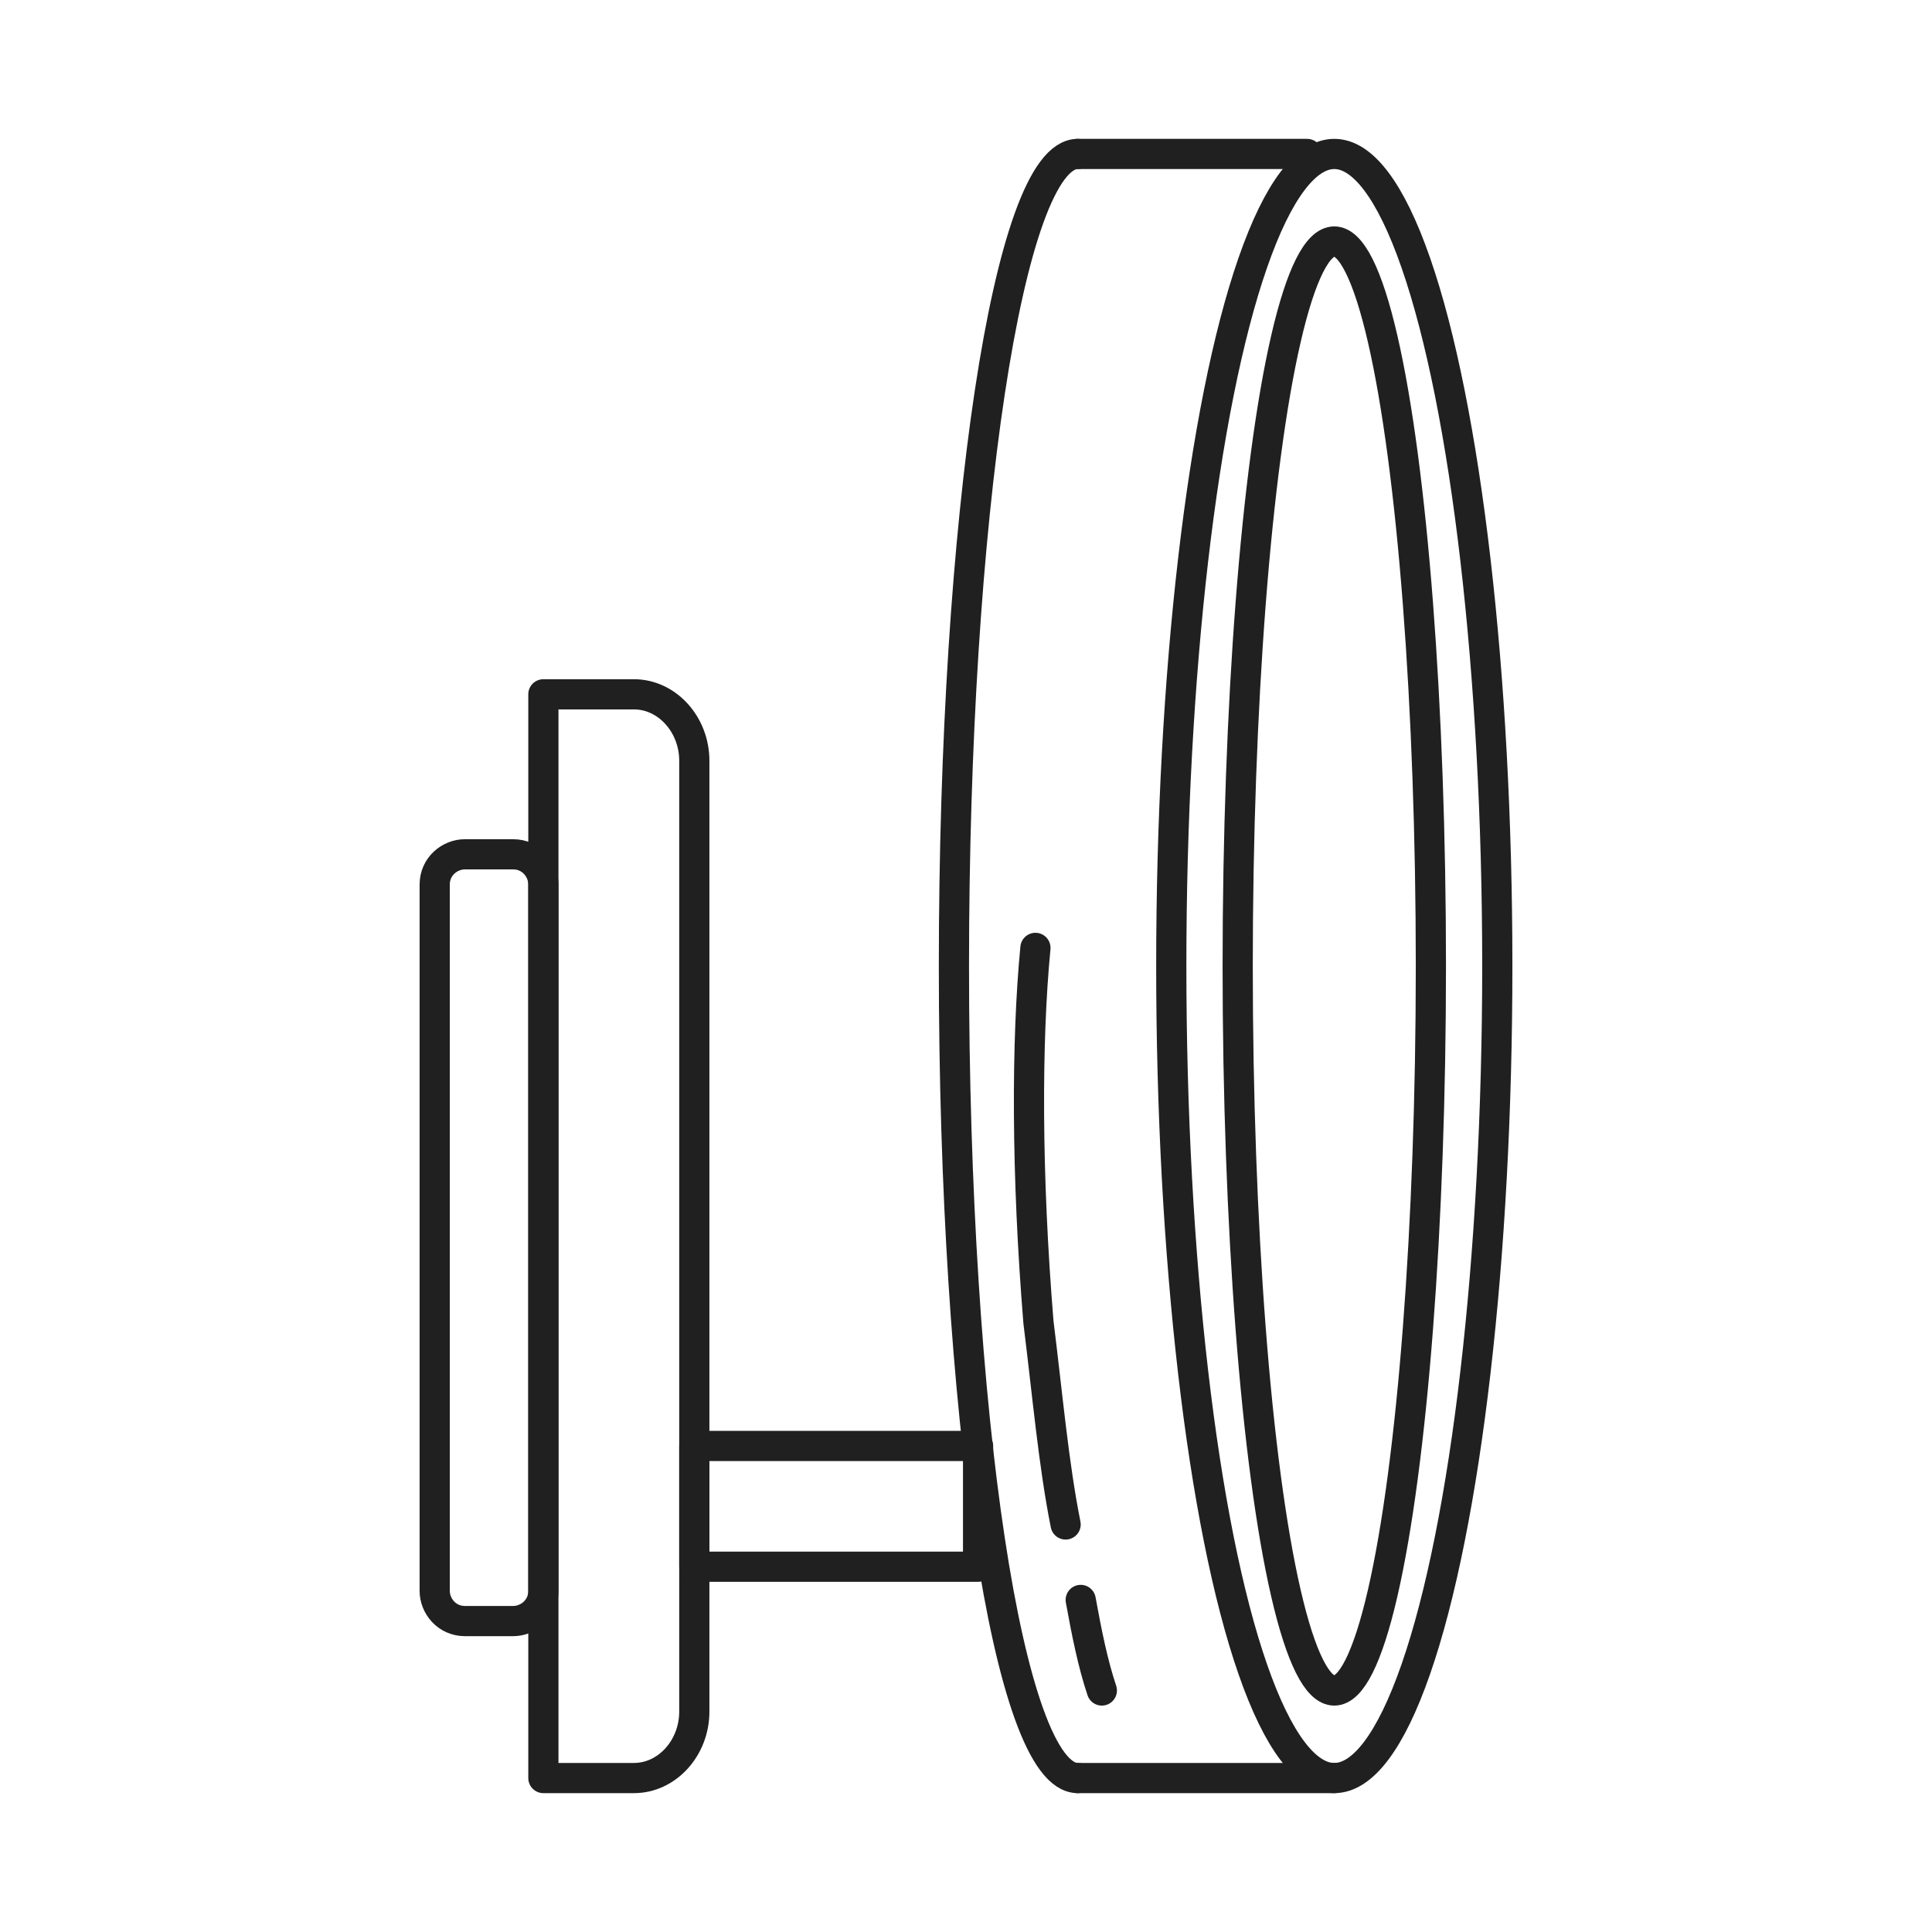
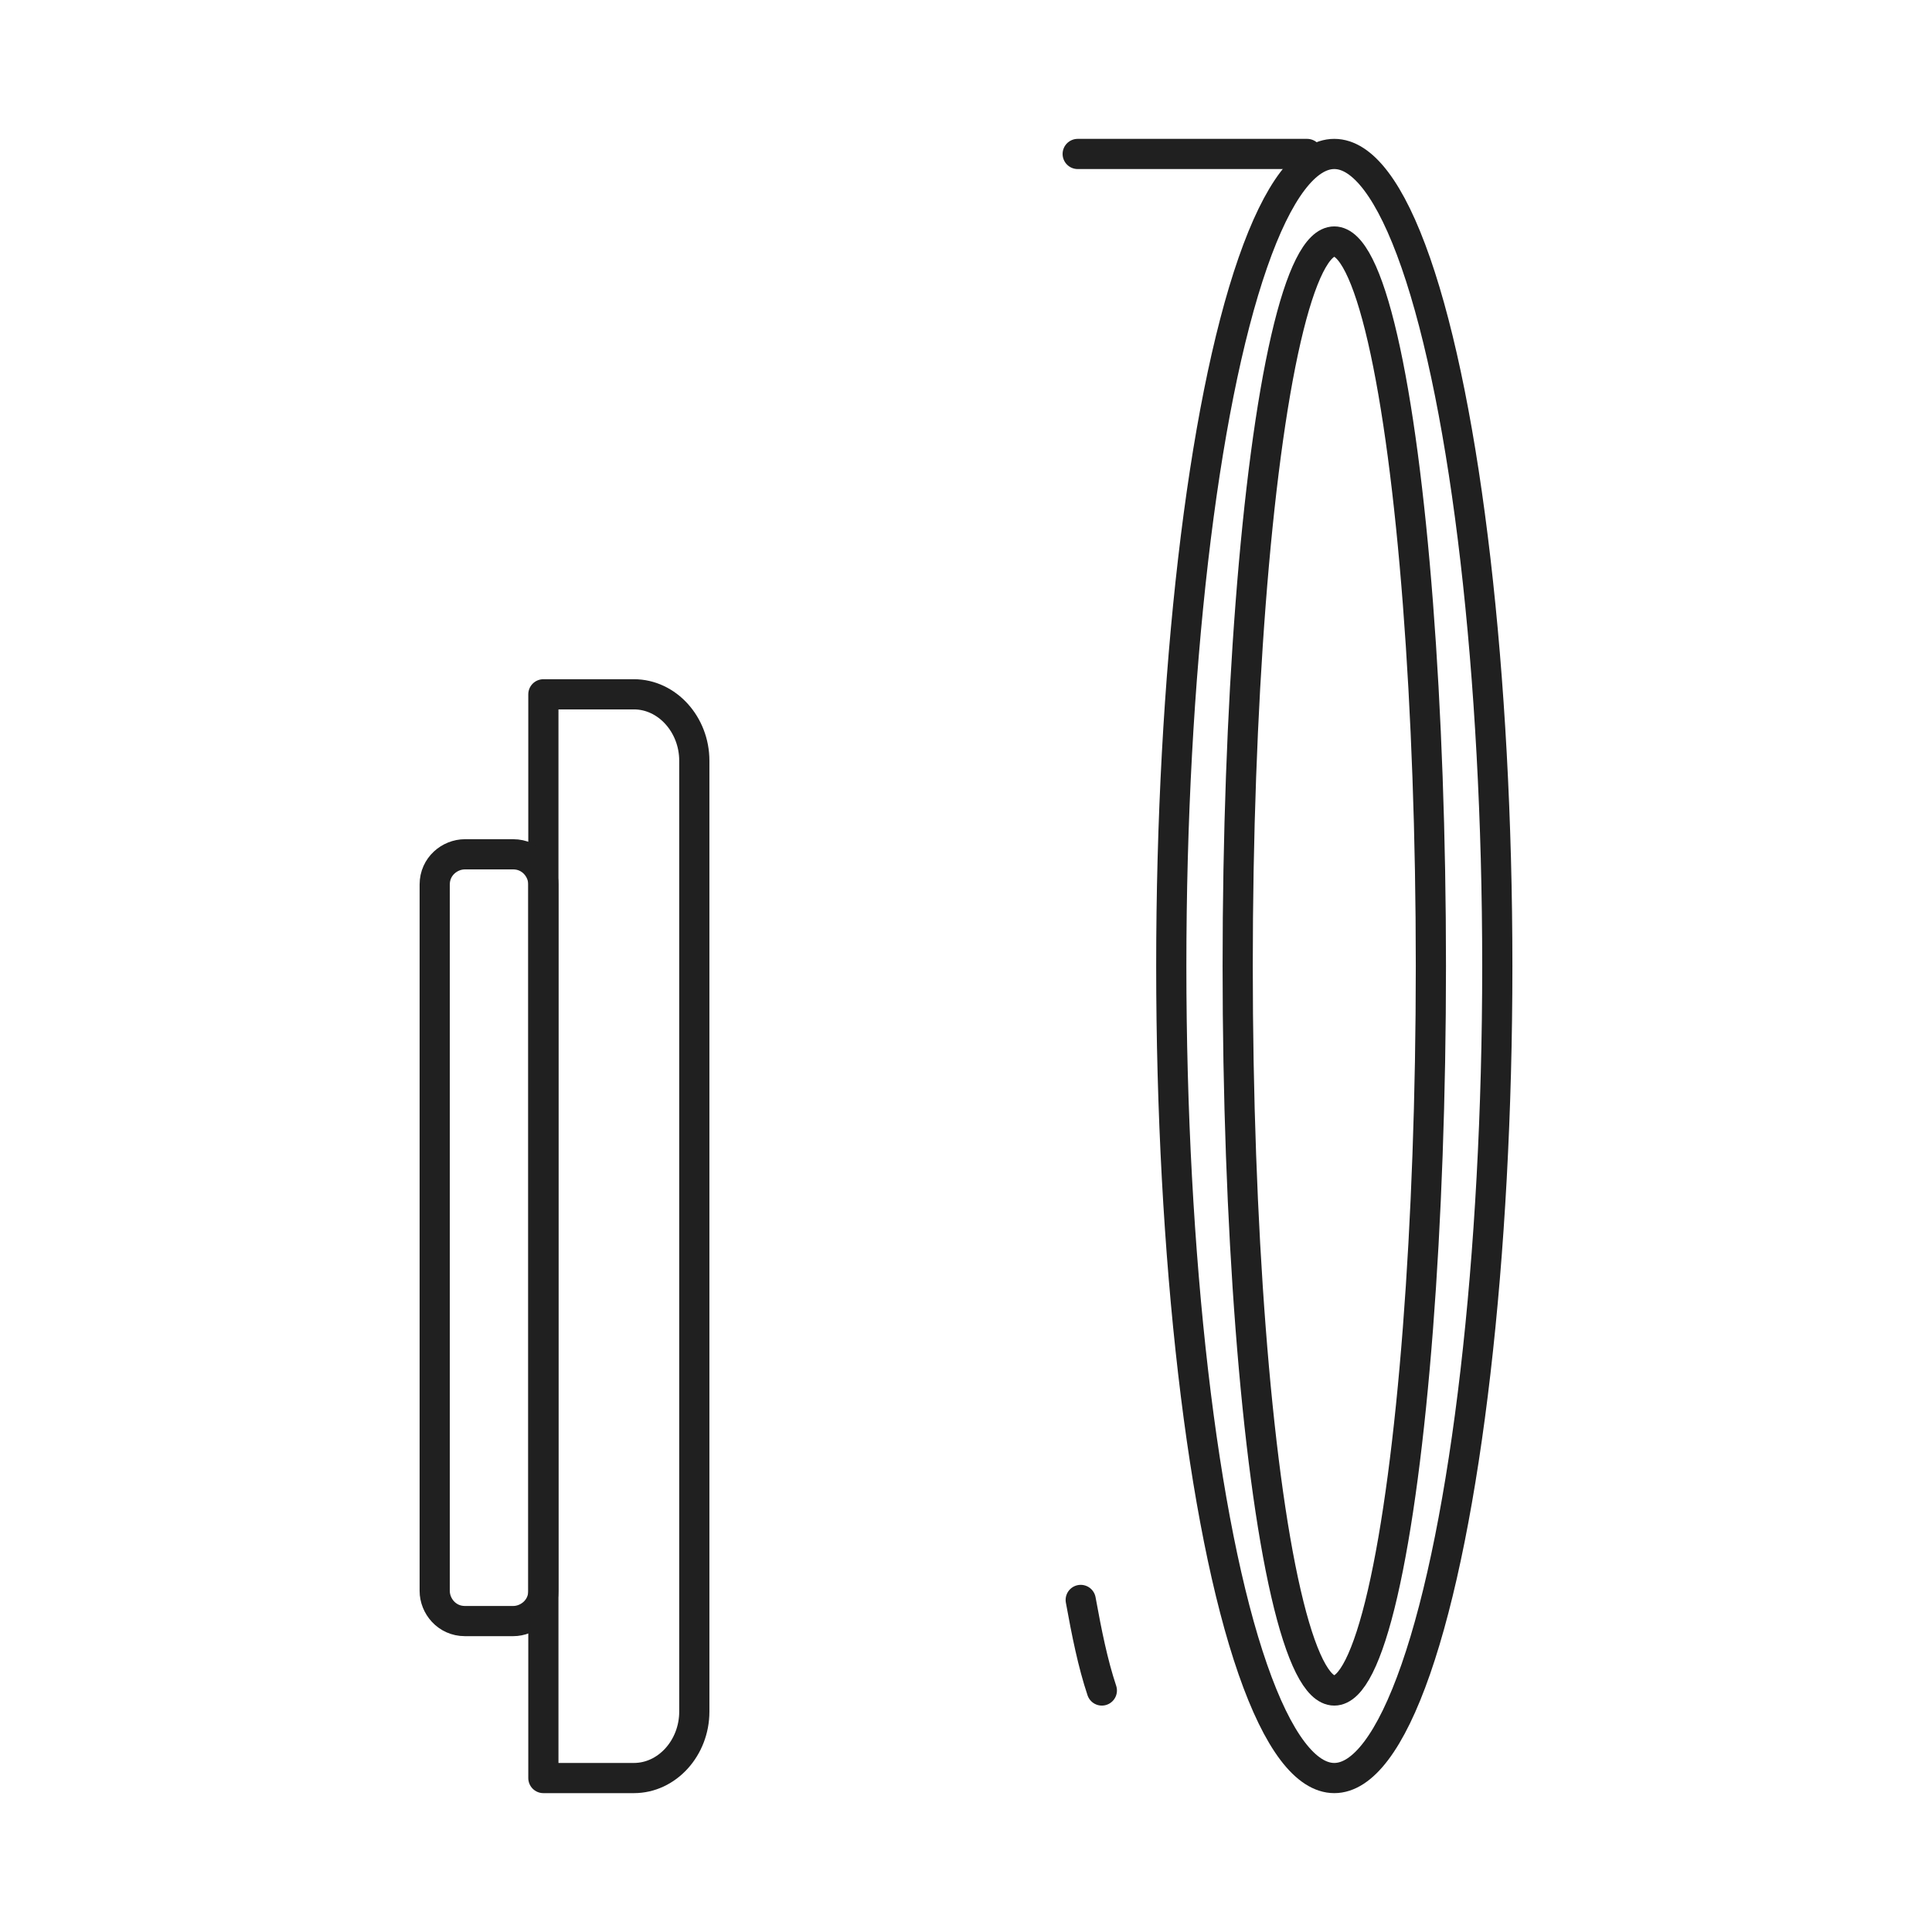
<svg xmlns="http://www.w3.org/2000/svg" version="1.1" id="Layer_1" x="0px" y="0px" viewBox="0 0 64 64" style="enable-background:new 0 0 64 64;" xml:space="preserve">
  <style type="text/css"> .st0{fill:none;stroke:#202020;stroke-linecap:round;stroke-linejoin:round;stroke-miterlimit:10;} </style>
  <path class="st0" d="M21,58.9c1.1,0,2-1,2-2.2V25.2c0-1.2-0.9-2.2-2-2.2h-3v35.9C18,58.9,21,58.9,21,58.9z" />
-   <path class="st0" d="M35.3,50.5c-0.4-2-0.6-4.3-0.9-6.7c-0.4-4.9-0.4-9.3-0.1-12.4" />
  <path class="st0" d="M36.5,56c-0.3-0.9-0.5-1.9-0.7-3" />
  <ellipse class="st0" cx="44.2" cy="32" rx="5.4" ry="26.9" />
-   <path class="st0" d="M35.7,58.9c-2.3,0-4.1-12.1-4.1-26.9s1.8-26.9,4.1-26.9" />
-   <line class="st0" x1="35.7" y1="58.9" x2="44.2" y2="58.9" />
  <line class="st0" x1="35.7" y1="5.1" x2="43.3" y2="5.1" />
  <ellipse class="st0" cx="44.2" cy="32" rx="3.2" ry="24" />
-   <rect x="23" y="47.9" class="st0" width="9.4" height="4" />
  <path class="st0" d="M15.4,53.7H17c0.5,0,1-0.4,1-1V29.3c0-0.5-0.4-1-1-1h-1.6c-0.5,0-1,0.4-1,1v23.4C14.4,53.2,14.8,53.7,15.4,53.7 z" />
</svg>